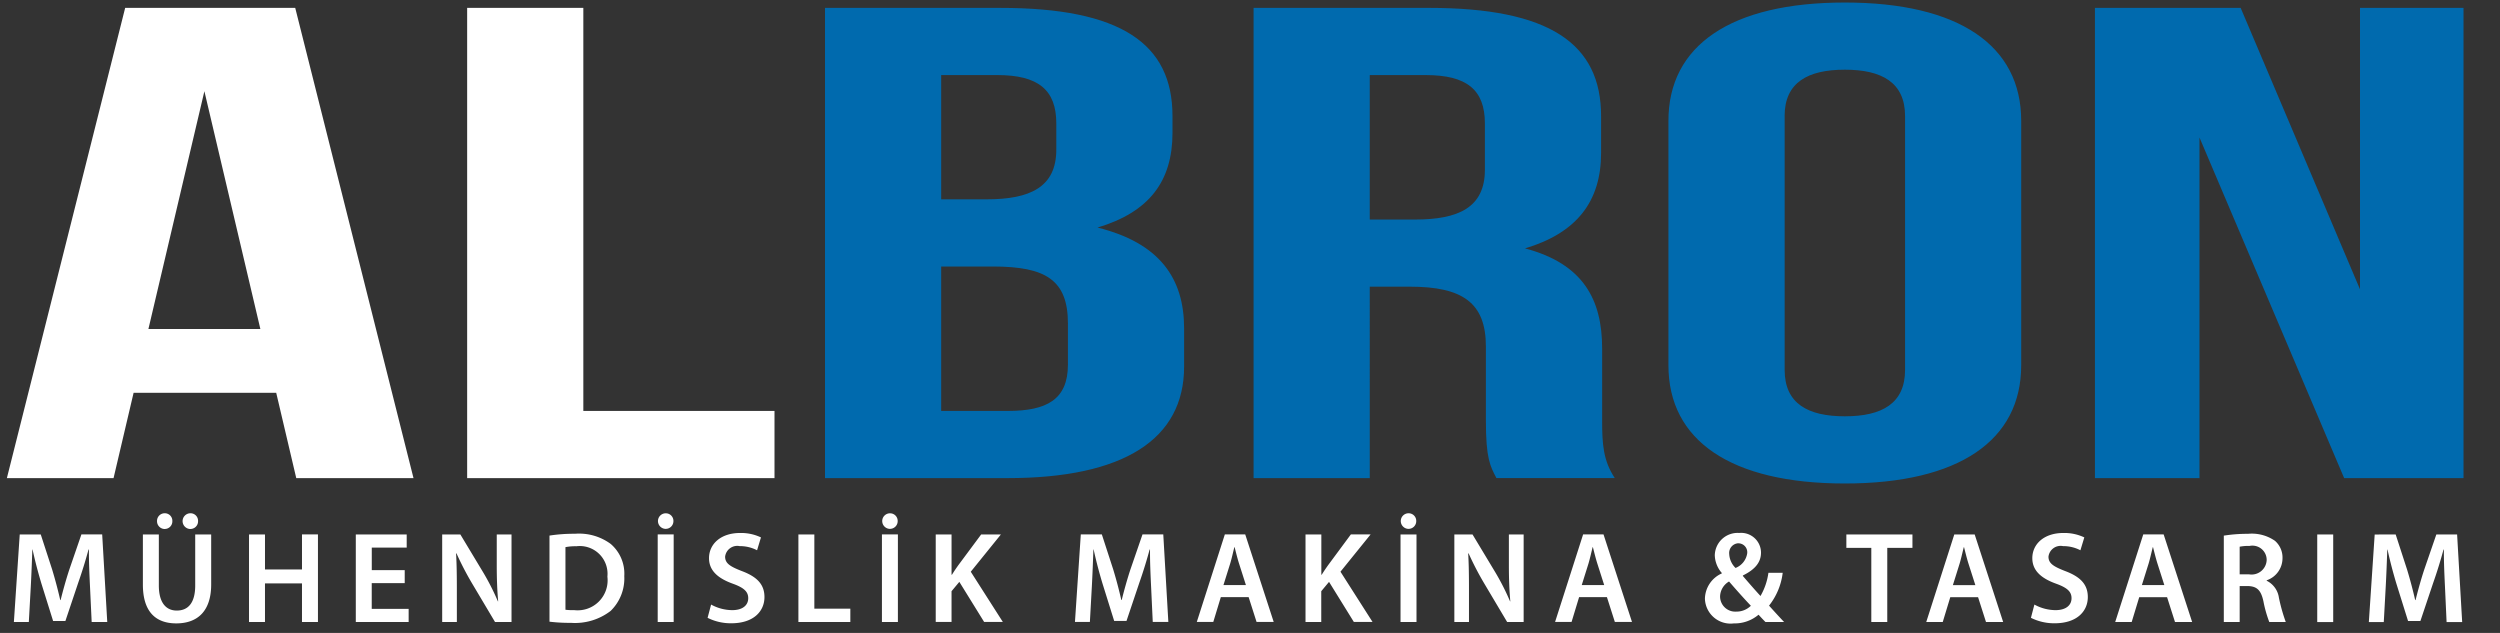
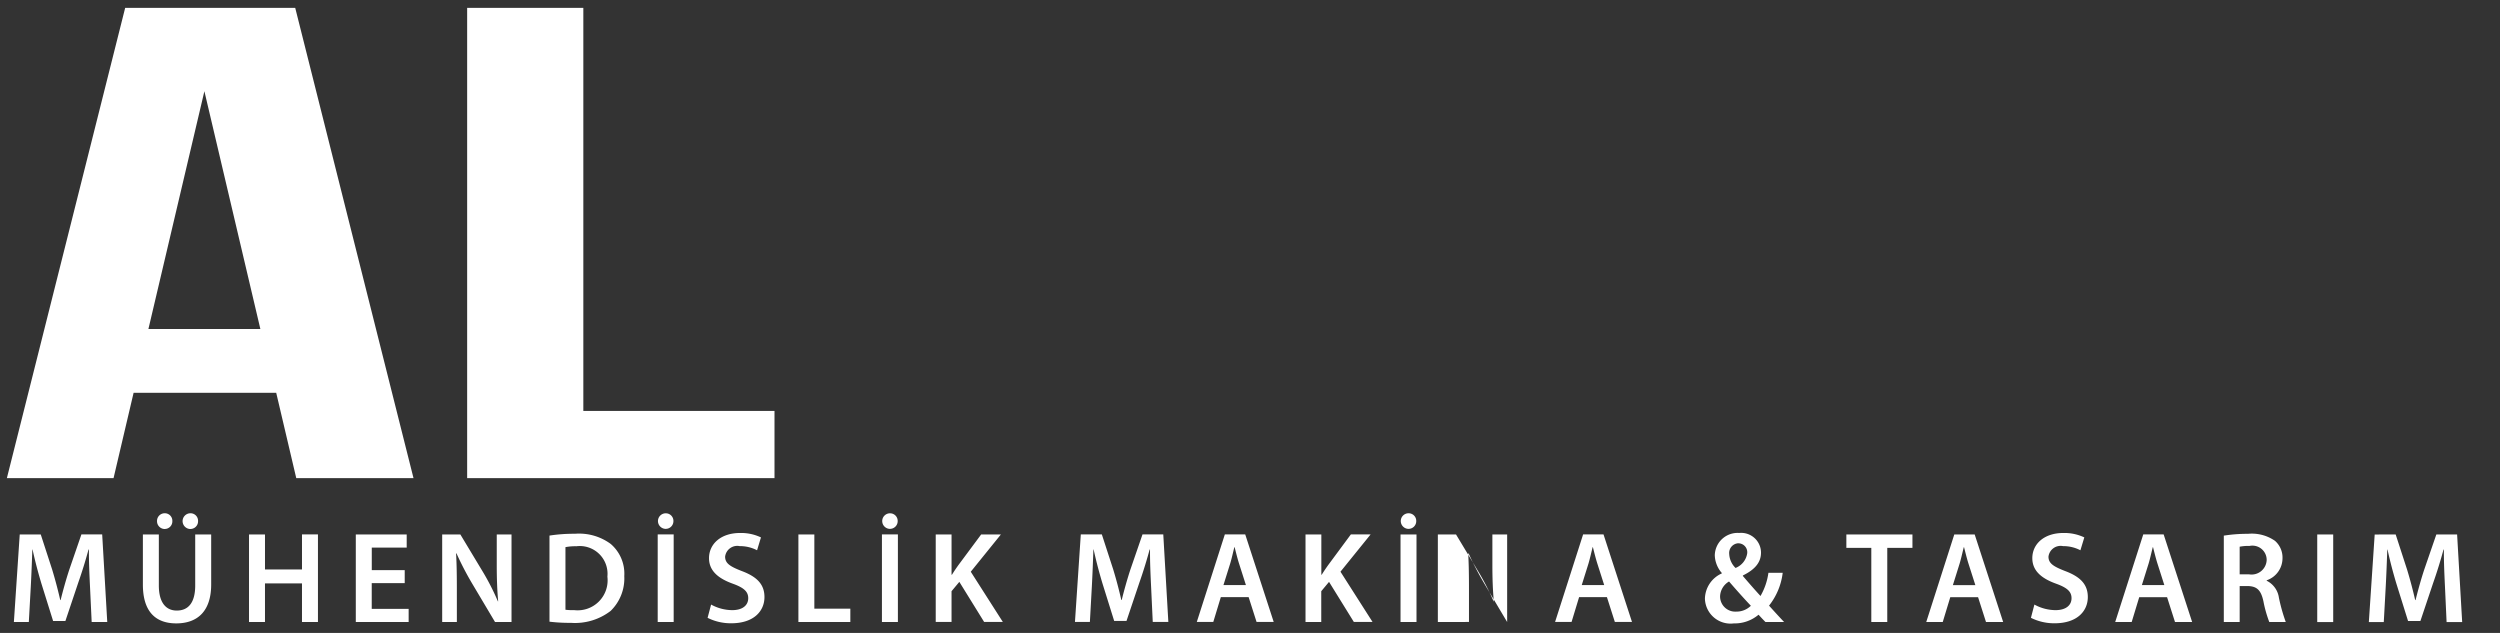
<svg xmlns="http://www.w3.org/2000/svg" width="237" height="60" viewBox="0 0 237 60">
  <rect x="0" y="0" width="237" height="60" fill="#333333" stroke="none" />
  <defs>
    <style>
      .cls-1 {
        fill: #006aae;
      }

      .cls-1, .cls-2 {
        fill-rule: evenodd;
      }

      .cls-2 {
        fill: #fff;
      }
    </style>
  </defs>
-   <path id="ALBRON_copy" data-name="ALBRON copy" class="cls-1" d="M94.831,0.748H78.21V45.325H95.532c11.014,0,16.721-3.693,16.721-10.571v-3.63c0-4.712-2.3-8.087-8.21-9.552,4.906-1.465,7.109-4.394,7.109-8.979V11C111.152,4.124,106.246.748,94.831,0.748Zm-0.7,24.517c5.006,0,7.109,1.274,7.109,5.413v3.885c0,3.311-2,4.394-5.707,4.394H89.224V25.266H94.13Zm0.4-18.149c3.9,0,5.607,1.4,5.607,4.585v2.484c0,3.566-2.5,4.712-6.609,4.712H89.224V7.117h5.307Zm58.552,38.209c-1.1-1.656-1.2-3.248-1.2-5.413V33.035c0-4.649-1.8-8.024-7.309-9.488,4.906-1.465,7.209-4.458,7.209-9.043V11c0-6.878-4.906-10.253-16.321-10.253H118.839V45.325h11.014V27.176h3.8c5.006,0,7.209,1.528,7.209,5.668v7c0,3.63.4,4.33,1,5.477h11.215ZM135.16,7.117c3.905,0,5.607,1.4,5.607,4.585V16.1c0,3.566-2.5,4.712-6.608,4.712h-4.306V7.117h5.307ZM169.181,11c0-3.184,2.2-4.394,5.707-4.394S180.6,7.817,180.6,11V35.072c0,3.184-2.2,4.394-5.708,4.394s-5.707-1.21-5.707-4.394V11ZM158.167,34.627c0,7.132,5.907,11.208,16.721,11.208s16.722-4.076,16.722-11.208V11.447c0-7.132-5.908-11.208-16.722-11.208s-16.721,4.076-16.721,11.208v23.18Zm64.06,10.7h11.315V0.748h-9.813V27.431L212.415,0.748H198.6V45.325h9.913V13.039Z" />
-   <path id="ALBRON_copy_2" data-name="ALBRON copy 2" class="cls-2" d="M8.69,58.964h1.477l-0.48-8.3H7.717L6.572,53.991c-0.32.972-.6,1.994-0.825,2.893H5.711C5.5,55.961,5.243,54.976,4.947,54L3.864,50.667H1.87l-0.554,8.3H2.732l0.185-3.336c0.062-1.133.111-2.45,0.148-3.533H3.089c0.222,1.034.517,2.166,0.837,3.225l1.108,3.545H6.2l1.206-3.595c0.369-1.046.714-2.167,0.985-3.176H8.431c-0.012,1.12.049,2.413,0.1,3.484Zm4.855-8.3v4.752c0,2.61,1.243,3.681,3.164,3.681,1.994,0,3.311-1.133,3.311-3.693V50.667H18.506v4.838c0,1.625-.652,2.376-1.748,2.376-1.022,0-1.7-.751-1.7-2.376V50.667H13.545Zm2.08-.517a0.723,0.723,0,0,0,.714-0.751,0.713,0.713,0,0,0-.714-0.739,0.725,0.725,0,0,0-.739.739A0.736,0.736,0,0,0,15.625,50.15Zm2.425,0a0.725,0.725,0,0,0,.726-0.751,0.713,0.713,0,0,0-.714-0.739A0.745,0.745,0,0,0,18.051,50.15Zm5.556,0.517v8.3h1.514V55.308h3.508v3.656h1.514v-8.3H28.629v3.324H25.121V50.667H23.607Zm14.764,3.385H35.244V51.911h3.311V50.667H33.73v8.3h5.01V57.721h-3.5V55.284h3.127V54.053Zm4.94,4.912V56c0-1.367-.012-2.462-0.074-3.533l0.037-.012a28.916,28.916,0,0,0,1.489,2.868l2.167,3.644h1.563v-8.3h-1.4V53.56c0,1.268.037,2.339,0.135,3.447H47.2a22.821,22.821,0,0,0-1.416-2.782l-2.142-3.558H41.919v8.3H43.31Zm8.781-.025a16.526,16.526,0,0,0,2.043.111,5.54,5.54,0,0,0,3.755-1.133,4.3,4.3,0,0,0,1.293-3.3,3.711,3.711,0,0,0-1.293-3.053,5.051,5.051,0,0,0-3.385-.96,15.286,15.286,0,0,0-2.413.172V58.94Zm1.514-7.066a4.846,4.846,0,0,1,1.034-.086,2.632,2.632,0,0,1,2.942,2.881,2.842,2.842,0,0,1-3.139,3.176,5.645,5.645,0,0,1-.837-0.037V51.874Zm8.745-1.206v8.3h1.514v-8.3H62.35Zm0.776-.529A0.728,0.728,0,0,0,63.84,49.4a0.72,0.72,0,0,0-.714-0.739,0.736,0.736,0,0,0-.751.739A0.743,0.743,0,0,0,63.126,50.138ZM67.08,58.57a4.927,4.927,0,0,0,2.24.517c2.142,0,3.151-1.157,3.151-2.487,0-1.194-.7-1.92-2.142-2.462-1.108-.431-1.588-0.726-1.588-1.366a1.159,1.159,0,0,1,1.379-1,3.512,3.512,0,0,1,1.65.394l0.369-1.219a4.382,4.382,0,0,0-1.994-.419c-1.8,0-2.93,1.034-2.93,2.388,0,1.194.874,1.92,2.24,2.413,1.059,0.382,1.477.751,1.477,1.379,0,0.677-.542,1.133-1.514,1.133a4.192,4.192,0,0,1-2.006-.529Zm8.608,0.394h4.924V57.7H77.2V50.667H75.688v8.3Zm7.919-8.3v8.3h1.514v-8.3H83.607Zm0.776-.529A0.728,0.728,0,0,0,85.1,49.4a0.72,0.72,0,0,0-.714-0.739,0.736,0.736,0,0,0-.751.739A0.743,0.743,0,0,0,84.382,50.138Zm4.323,8.826h1.5V56.047l0.739-.886,2.351,3.8h1.773L92.029,54.2l2.856-3.533H93.014l-2.167,2.917c-0.2.283-.406,0.579-0.6,0.9H90.207V50.667h-1.5v8.3Zm20.575,0h1.478l-0.48-8.3h-1.97l-1.145,3.324c-0.32.972-.6,1.994-0.825,2.893H106.3c-0.209-.923-0.467-1.908-0.763-2.881l-1.083-3.336h-1.994l-0.554,8.3h1.415l0.185-3.336c0.062-1.133.111-2.45,0.148-3.533h0.024c0.222,1.034.517,2.166,0.838,3.225l1.107,3.545h1.17L108,55.271c0.37-1.046.714-2.167,0.985-3.176h0.037c-0.012,1.12.049,2.413,0.1,3.484Zm9.09-2.351,0.751,2.351h1.625l-2.7-8.3h-1.932l-2.659,8.3h1.563l0.714-2.351h2.634Zm-2.388-1.145,0.64-2.043c0.148-.492.271-1.071,0.394-1.551h0.025c0.123,0.48.258,1.046,0.419,1.551l0.652,2.043h-2.13Zm7.772,3.5h1.5V56.047l0.738-.886,2.352,3.8h1.772l-3.04-4.764,2.856-3.533h-1.872L125.9,53.585c-0.2.283-.406,0.579-0.6,0.9h-0.037V50.667h-1.5v8.3Zm9.015-8.3v8.3h1.514v-8.3h-1.514Zm0.775-.529a0.728,0.728,0,0,0,.714-0.739,0.72,0.72,0,0,0-.714-0.739,0.736,0.736,0,0,0-.751.739A0.743,0.743,0,0,0,133.544,50.138Zm5.714,8.826V56c0-1.367-.012-2.462-0.074-3.533l0.037-.012a28.71,28.71,0,0,0,1.49,2.868l2.166,3.644h1.564v-8.3h-1.4V53.56c0,1.268.037,2.339,0.136,3.447h-0.025a22.869,22.869,0,0,0-1.416-2.782l-2.142-3.558h-1.723v8.3h1.391Zm13.078-2.351,0.751,2.351h1.625l-2.7-8.3h-1.933l-2.659,8.3h1.563l0.714-2.351h2.635Zm-2.388-1.145,0.64-2.043c0.147-.492.271-1.071,0.394-1.551h0.024c0.123,0.48.259,1.046,0.419,1.551l0.652,2.043h-2.129Zm19.184,3.5c-0.517-.542-0.972-1.046-1.428-1.551A6.2,6.2,0,0,0,169,54.3h-1.354a6.023,6.023,0,0,1-.751,2.2c-0.456-.492-1.1-1.231-1.674-1.9l0.012-.049c1.219-.6,1.711-1.3,1.711-2.167a1.88,1.88,0,0,0-2.056-1.859,2.165,2.165,0,0,0-2.326,2.13,2.672,2.672,0,0,0,.665,1.662V54.36a2.681,2.681,0,0,0-1.6,2.4,2.436,2.436,0,0,0,2.745,2.339,3.5,3.5,0,0,0,2.339-.825c0.246,0.271.443,0.48,0.653,0.689h1.772Zm-4.542-.985a1.44,1.44,0,0,1-1.527-1.465,1.7,1.7,0,0,1,.85-1.391c0.775,0.9,1.563,1.773,2.068,2.3A1.925,1.925,0,0,1,164.59,57.98Zm0.222-6.475a0.849,0.849,0,0,1,.824.936,1.77,1.77,0,0,1-1.108,1.4,1.979,1.979,0,0,1-.6-1.33A0.921,0.921,0,0,1,164.812,51.5Zm12.586,7.46h1.514V51.935H181.3V50.667h-6.265v1.268H177.4v7.029Zm10.122-2.351,0.751,2.351H189.9l-2.7-8.3h-1.933l-2.659,8.3h1.564l0.714-2.351h2.634Zm-2.388-1.145,0.64-2.043c0.148-.492.271-1.071,0.394-1.551h0.025c0.123,0.48.258,1.046,0.418,1.551l0.653,2.043h-2.13Zm7.4,3.1a4.932,4.932,0,0,0,2.241.517c2.142,0,3.151-1.157,3.151-2.487,0-1.194-.7-1.92-2.142-2.462-1.108-.431-1.588-0.726-1.588-1.366a1.159,1.159,0,0,1,1.379-1,3.509,3.509,0,0,1,1.649.394l0.37-1.219a4.385,4.385,0,0,0-2-.419c-1.8,0-2.929,1.034-2.929,2.388,0,1.194.874,1.92,2.24,2.413,1.059,0.382,1.477.751,1.477,1.379,0,0.677-.541,1.133-1.514,1.133a4.191,4.191,0,0,1-2.006-.529Zm12.905-1.957,0.751,2.351h1.625l-2.7-8.3h-1.933l-2.659,8.3h1.563l0.714-2.351h2.635Zm-2.388-1.145,0.64-2.043c0.147-.492.27-1.071,0.394-1.551h0.024c0.123,0.48.259,1.046,0.419,1.551l0.652,2.043h-2.129Zm7.771,3.5h1.5v-3.41h0.763c0.862,0.025,1.256.369,1.49,1.453a11.744,11.744,0,0,0,.554,1.957h1.563a16.559,16.559,0,0,1-.652-2.314,2.114,2.114,0,0,0-1.158-1.6V55.013a2.213,2.213,0,0,0,1.5-2.08,2.1,2.1,0,0,0-.714-1.662,3.843,3.843,0,0,0-2.56-.665,14.373,14.373,0,0,0-2.29.172v8.186Zm1.5-7.14a4.349,4.349,0,0,1,.936-0.074,1.352,1.352,0,0,1,1.624,1.329,1.434,1.434,0,0,1-1.661,1.366h-0.9V51.825Zm7.353-1.157v8.3h1.514v-8.3h-1.514Zm12.263,8.3h1.477l-0.48-8.3h-1.97l-1.145,3.324c-0.32.972-.6,1.994-0.824,2.893h-0.037c-0.21-.923-0.468-1.908-0.764-2.881l-1.083-3.336H225.12l-0.554,8.3h1.416l0.184-3.336c0.062-1.133.111-2.45,0.148-3.533h0.025c0.221,1.034.517,2.166,0.837,3.225l1.108,3.545h1.169l1.206-3.595c0.37-1.046.714-2.167,0.985-3.176h0.037c-0.012,1.12.049,2.413,0.1,3.484ZM27.987,0.748H11.866L0.652,45.325H10.765l1.9-8.087H26.185l1.9,8.087H39.2Zm-8.611,7.9,5.307,22.543H14.069Zm24.91,36.68H73.423V38.957H55.3V0.748H44.286V45.325Z" />
+   <path id="ALBRON_copy_2" data-name="ALBRON copy 2" class="cls-2" d="M8.69,58.964h1.477l-0.48-8.3H7.717L6.572,53.991c-0.32.972-.6,1.994-0.825,2.893H5.711C5.5,55.961,5.243,54.976,4.947,54L3.864,50.667H1.87l-0.554,8.3H2.732l0.185-3.336c0.062-1.133.111-2.45,0.148-3.533H3.089c0.222,1.034.517,2.166,0.837,3.225l1.108,3.545H6.2l1.206-3.595c0.369-1.046.714-2.167,0.985-3.176H8.431c-0.012,1.12.049,2.413,0.1,3.484Zm4.855-8.3v4.752c0,2.61,1.243,3.681,3.164,3.681,1.994,0,3.311-1.133,3.311-3.693V50.667H18.506v4.838c0,1.625-.652,2.376-1.748,2.376-1.022,0-1.7-.751-1.7-2.376V50.667H13.545Zm2.08-.517a0.723,0.723,0,0,0,.714-0.751,0.713,0.713,0,0,0-.714-0.739,0.725,0.725,0,0,0-.739.739A0.736,0.736,0,0,0,15.625,50.15Zm2.425,0a0.725,0.725,0,0,0,.726-0.751,0.713,0.713,0,0,0-.714-0.739A0.745,0.745,0,0,0,18.051,50.15Zm5.556,0.517v8.3h1.514V55.308h3.508v3.656h1.514v-8.3H28.629v3.324H25.121V50.667H23.607Zm14.764,3.385H35.244V51.911h3.311V50.667H33.73v8.3h5.01V57.721h-3.5V55.284h3.127V54.053Zm4.94,4.912V56c0-1.367-.012-2.462-0.074-3.533l0.037-.012a28.916,28.916,0,0,0,1.489,2.868l2.167,3.644h1.563v-8.3h-1.4V53.56c0,1.268.037,2.339,0.135,3.447H47.2a22.821,22.821,0,0,0-1.416-2.782l-2.142-3.558H41.919v8.3H43.31Zm8.781-.025a16.526,16.526,0,0,0,2.043.111,5.54,5.54,0,0,0,3.755-1.133,4.3,4.3,0,0,0,1.293-3.3,3.711,3.711,0,0,0-1.293-3.053,5.051,5.051,0,0,0-3.385-.96,15.286,15.286,0,0,0-2.413.172V58.94Zm1.514-7.066a4.846,4.846,0,0,1,1.034-.086,2.632,2.632,0,0,1,2.942,2.881,2.842,2.842,0,0,1-3.139,3.176,5.645,5.645,0,0,1-.837-0.037V51.874Zm8.745-1.206v8.3h1.514v-8.3H62.35Zm0.776-.529A0.728,0.728,0,0,0,63.84,49.4a0.72,0.72,0,0,0-.714-0.739,0.736,0.736,0,0,0-.751.739A0.743,0.743,0,0,0,63.126,50.138ZM67.08,58.57a4.927,4.927,0,0,0,2.24.517c2.142,0,3.151-1.157,3.151-2.487,0-1.194-.7-1.92-2.142-2.462-1.108-.431-1.588-0.726-1.588-1.366a1.159,1.159,0,0,1,1.379-1,3.512,3.512,0,0,1,1.65.394l0.369-1.219a4.382,4.382,0,0,0-1.994-.419c-1.8,0-2.93,1.034-2.93,2.388,0,1.194.874,1.92,2.24,2.413,1.059,0.382,1.477.751,1.477,1.379,0,0.677-.542,1.133-1.514,1.133a4.192,4.192,0,0,1-2.006-.529Zm8.608,0.394h4.924V57.7H77.2V50.667H75.688v8.3Zm7.919-8.3v8.3h1.514v-8.3H83.607Zm0.776-.529A0.728,0.728,0,0,0,85.1,49.4a0.72,0.72,0,0,0-.714-0.739,0.736,0.736,0,0,0-.751.739A0.743,0.743,0,0,0,84.382,50.138Zm4.323,8.826h1.5V56.047l0.739-.886,2.351,3.8h1.773L92.029,54.2l2.856-3.533H93.014l-2.167,2.917c-0.2.283-.406,0.579-0.6,0.9H90.207V50.667h-1.5v8.3Zm20.575,0h1.478l-0.48-8.3h-1.97l-1.145,3.324c-0.32.972-.6,1.994-0.825,2.893H106.3c-0.209-.923-0.467-1.908-0.763-2.881l-1.083-3.336h-1.994l-0.554,8.3h1.415l0.185-3.336c0.062-1.133.111-2.45,0.148-3.533h0.024c0.222,1.034.517,2.166,0.838,3.225l1.107,3.545h1.17L108,55.271c0.37-1.046.714-2.167,0.985-3.176h0.037c-0.012,1.12.049,2.413,0.1,3.484Zm9.09-2.351,0.751,2.351h1.625l-2.7-8.3h-1.932l-2.659,8.3h1.563l0.714-2.351h2.634Zm-2.388-1.145,0.64-2.043c0.148-.492.271-1.071,0.394-1.551h0.025c0.123,0.48.258,1.046,0.419,1.551l0.652,2.043h-2.13Zm7.772,3.5h1.5V56.047l0.738-.886,2.352,3.8h1.772l-3.04-4.764,2.856-3.533h-1.872L125.9,53.585c-0.2.283-.406,0.579-0.6,0.9h-0.037V50.667h-1.5v8.3Zm9.015-8.3v8.3h1.514v-8.3h-1.514Zm0.775-.529a0.728,0.728,0,0,0,.714-0.739,0.72,0.72,0,0,0-.714-0.739,0.736,0.736,0,0,0-.751.739A0.743,0.743,0,0,0,133.544,50.138Zm5.714,8.826V56c0-1.367-.012-2.462-0.074-3.533l0.037-.012a28.71,28.71,0,0,0,1.49,2.868l2.166,3.644v-8.3h-1.4V53.56c0,1.268.037,2.339,0.136,3.447h-0.025a22.869,22.869,0,0,0-1.416-2.782l-2.142-3.558h-1.723v8.3h1.391Zm13.078-2.351,0.751,2.351h1.625l-2.7-8.3h-1.933l-2.659,8.3h1.563l0.714-2.351h2.635Zm-2.388-1.145,0.64-2.043c0.147-.492.271-1.071,0.394-1.551h0.024c0.123,0.48.259,1.046,0.419,1.551l0.652,2.043h-2.129Zm19.184,3.5c-0.517-.542-0.972-1.046-1.428-1.551A6.2,6.2,0,0,0,169,54.3h-1.354a6.023,6.023,0,0,1-.751,2.2c-0.456-.492-1.1-1.231-1.674-1.9l0.012-.049c1.219-.6,1.711-1.3,1.711-2.167a1.88,1.88,0,0,0-2.056-1.859,2.165,2.165,0,0,0-2.326,2.13,2.672,2.672,0,0,0,.665,1.662V54.36a2.681,2.681,0,0,0-1.6,2.4,2.436,2.436,0,0,0,2.745,2.339,3.5,3.5,0,0,0,2.339-.825c0.246,0.271.443,0.48,0.653,0.689h1.772Zm-4.542-.985a1.44,1.44,0,0,1-1.527-1.465,1.7,1.7,0,0,1,.85-1.391c0.775,0.9,1.563,1.773,2.068,2.3A1.925,1.925,0,0,1,164.59,57.98Zm0.222-6.475a0.849,0.849,0,0,1,.824.936,1.77,1.77,0,0,1-1.108,1.4,1.979,1.979,0,0,1-.6-1.33A0.921,0.921,0,0,1,164.812,51.5Zm12.586,7.46h1.514V51.935H181.3V50.667h-6.265v1.268H177.4v7.029Zm10.122-2.351,0.751,2.351H189.9l-2.7-8.3h-1.933l-2.659,8.3h1.564l0.714-2.351h2.634Zm-2.388-1.145,0.64-2.043c0.148-.492.271-1.071,0.394-1.551h0.025c0.123,0.48.258,1.046,0.418,1.551l0.653,2.043h-2.13Zm7.4,3.1a4.932,4.932,0,0,0,2.241.517c2.142,0,3.151-1.157,3.151-2.487,0-1.194-.7-1.92-2.142-2.462-1.108-.431-1.588-0.726-1.588-1.366a1.159,1.159,0,0,1,1.379-1,3.509,3.509,0,0,1,1.649.394l0.37-1.219a4.385,4.385,0,0,0-2-.419c-1.8,0-2.929,1.034-2.929,2.388,0,1.194.874,1.92,2.24,2.413,1.059,0.382,1.477.751,1.477,1.379,0,0.677-.541,1.133-1.514,1.133a4.191,4.191,0,0,1-2.006-.529Zm12.905-1.957,0.751,2.351h1.625l-2.7-8.3h-1.933l-2.659,8.3h1.563l0.714-2.351h2.635Zm-2.388-1.145,0.64-2.043c0.147-.492.27-1.071,0.394-1.551h0.024c0.123,0.48.259,1.046,0.419,1.551l0.652,2.043h-2.129Zm7.771,3.5h1.5v-3.41h0.763c0.862,0.025,1.256.369,1.49,1.453a11.744,11.744,0,0,0,.554,1.957h1.563a16.559,16.559,0,0,1-.652-2.314,2.114,2.114,0,0,0-1.158-1.6V55.013a2.213,2.213,0,0,0,1.5-2.08,2.1,2.1,0,0,0-.714-1.662,3.843,3.843,0,0,0-2.56-.665,14.373,14.373,0,0,0-2.29.172v8.186Zm1.5-7.14a4.349,4.349,0,0,1,.936-0.074,1.352,1.352,0,0,1,1.624,1.329,1.434,1.434,0,0,1-1.661,1.366h-0.9V51.825Zm7.353-1.157v8.3h1.514v-8.3h-1.514Zm12.263,8.3h1.477l-0.48-8.3h-1.97l-1.145,3.324c-0.32.972-.6,1.994-0.824,2.893h-0.037c-0.21-.923-0.468-1.908-0.764-2.881l-1.083-3.336H225.12l-0.554,8.3h1.416l0.184-3.336c0.062-1.133.111-2.45,0.148-3.533h0.025c0.221,1.034.517,2.166,0.837,3.225l1.108,3.545h1.169l1.206-3.595c0.37-1.046.714-2.167,0.985-3.176h0.037c-0.012,1.12.049,2.413,0.1,3.484ZM27.987,0.748H11.866L0.652,45.325H10.765l1.9-8.087H26.185l1.9,8.087H39.2Zm-8.611,7.9,5.307,22.543H14.069Zm24.91,36.68H73.423V38.957H55.3V0.748H44.286V45.325Z" />
</svg>